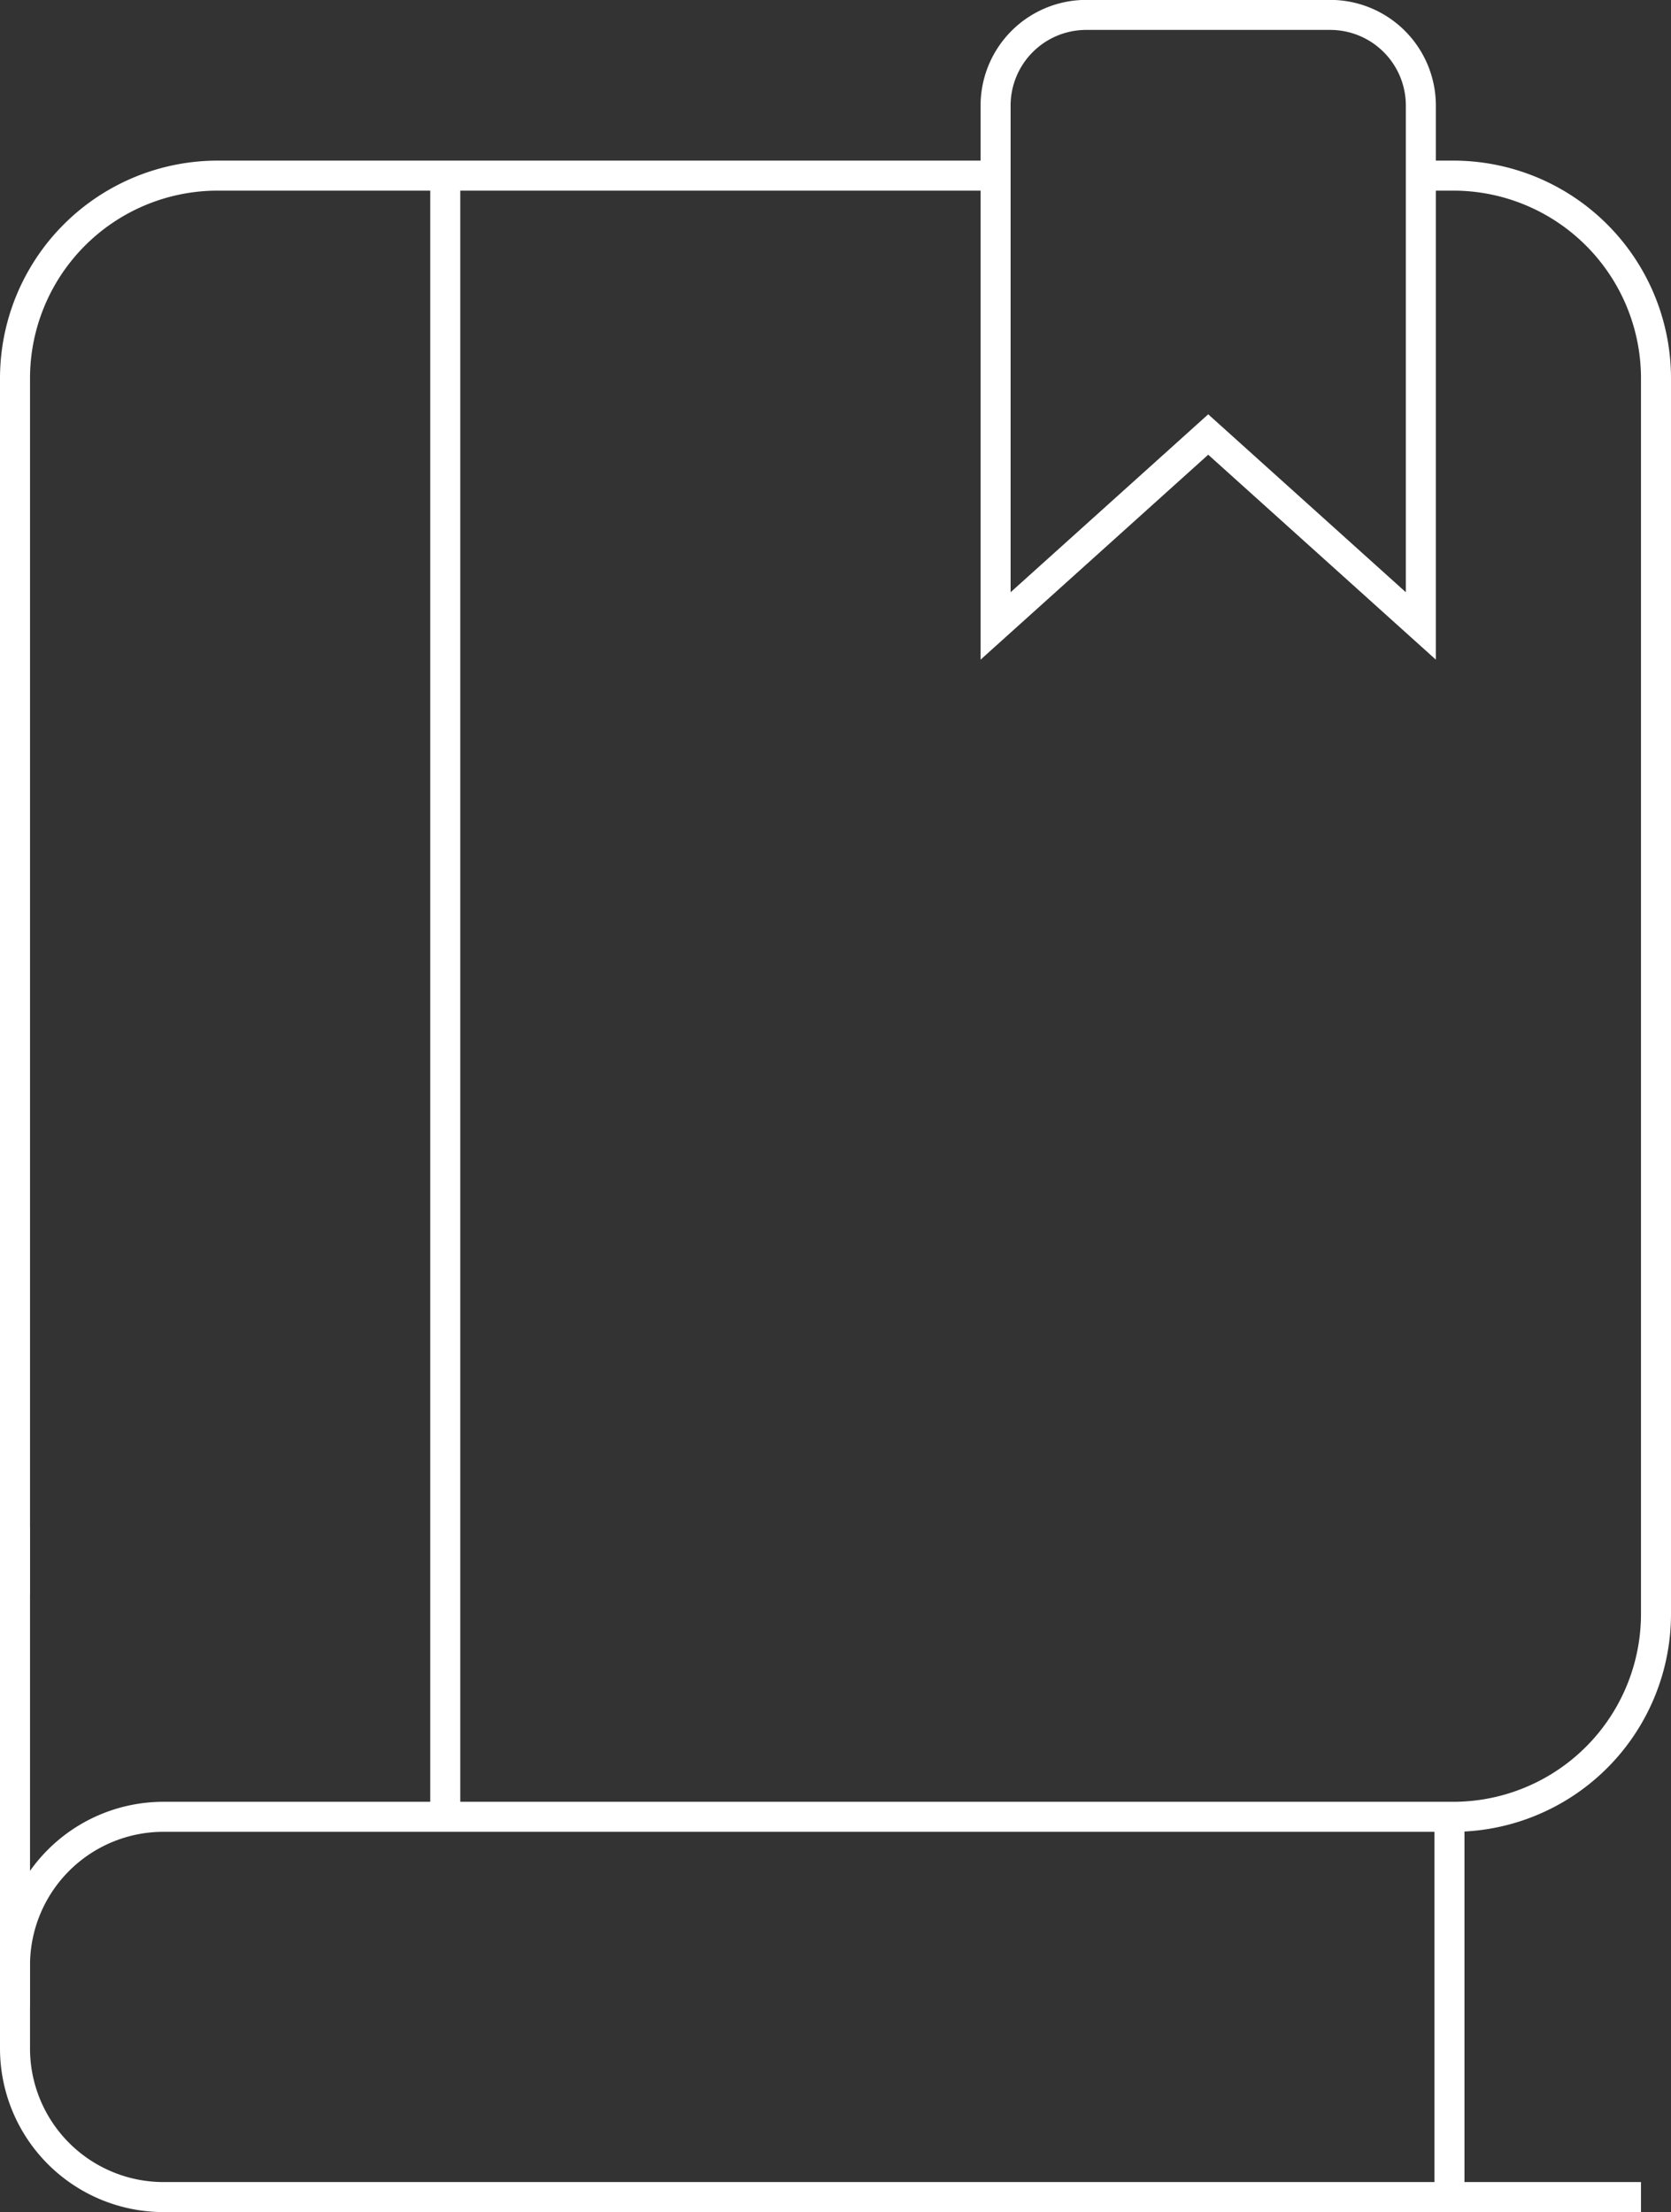
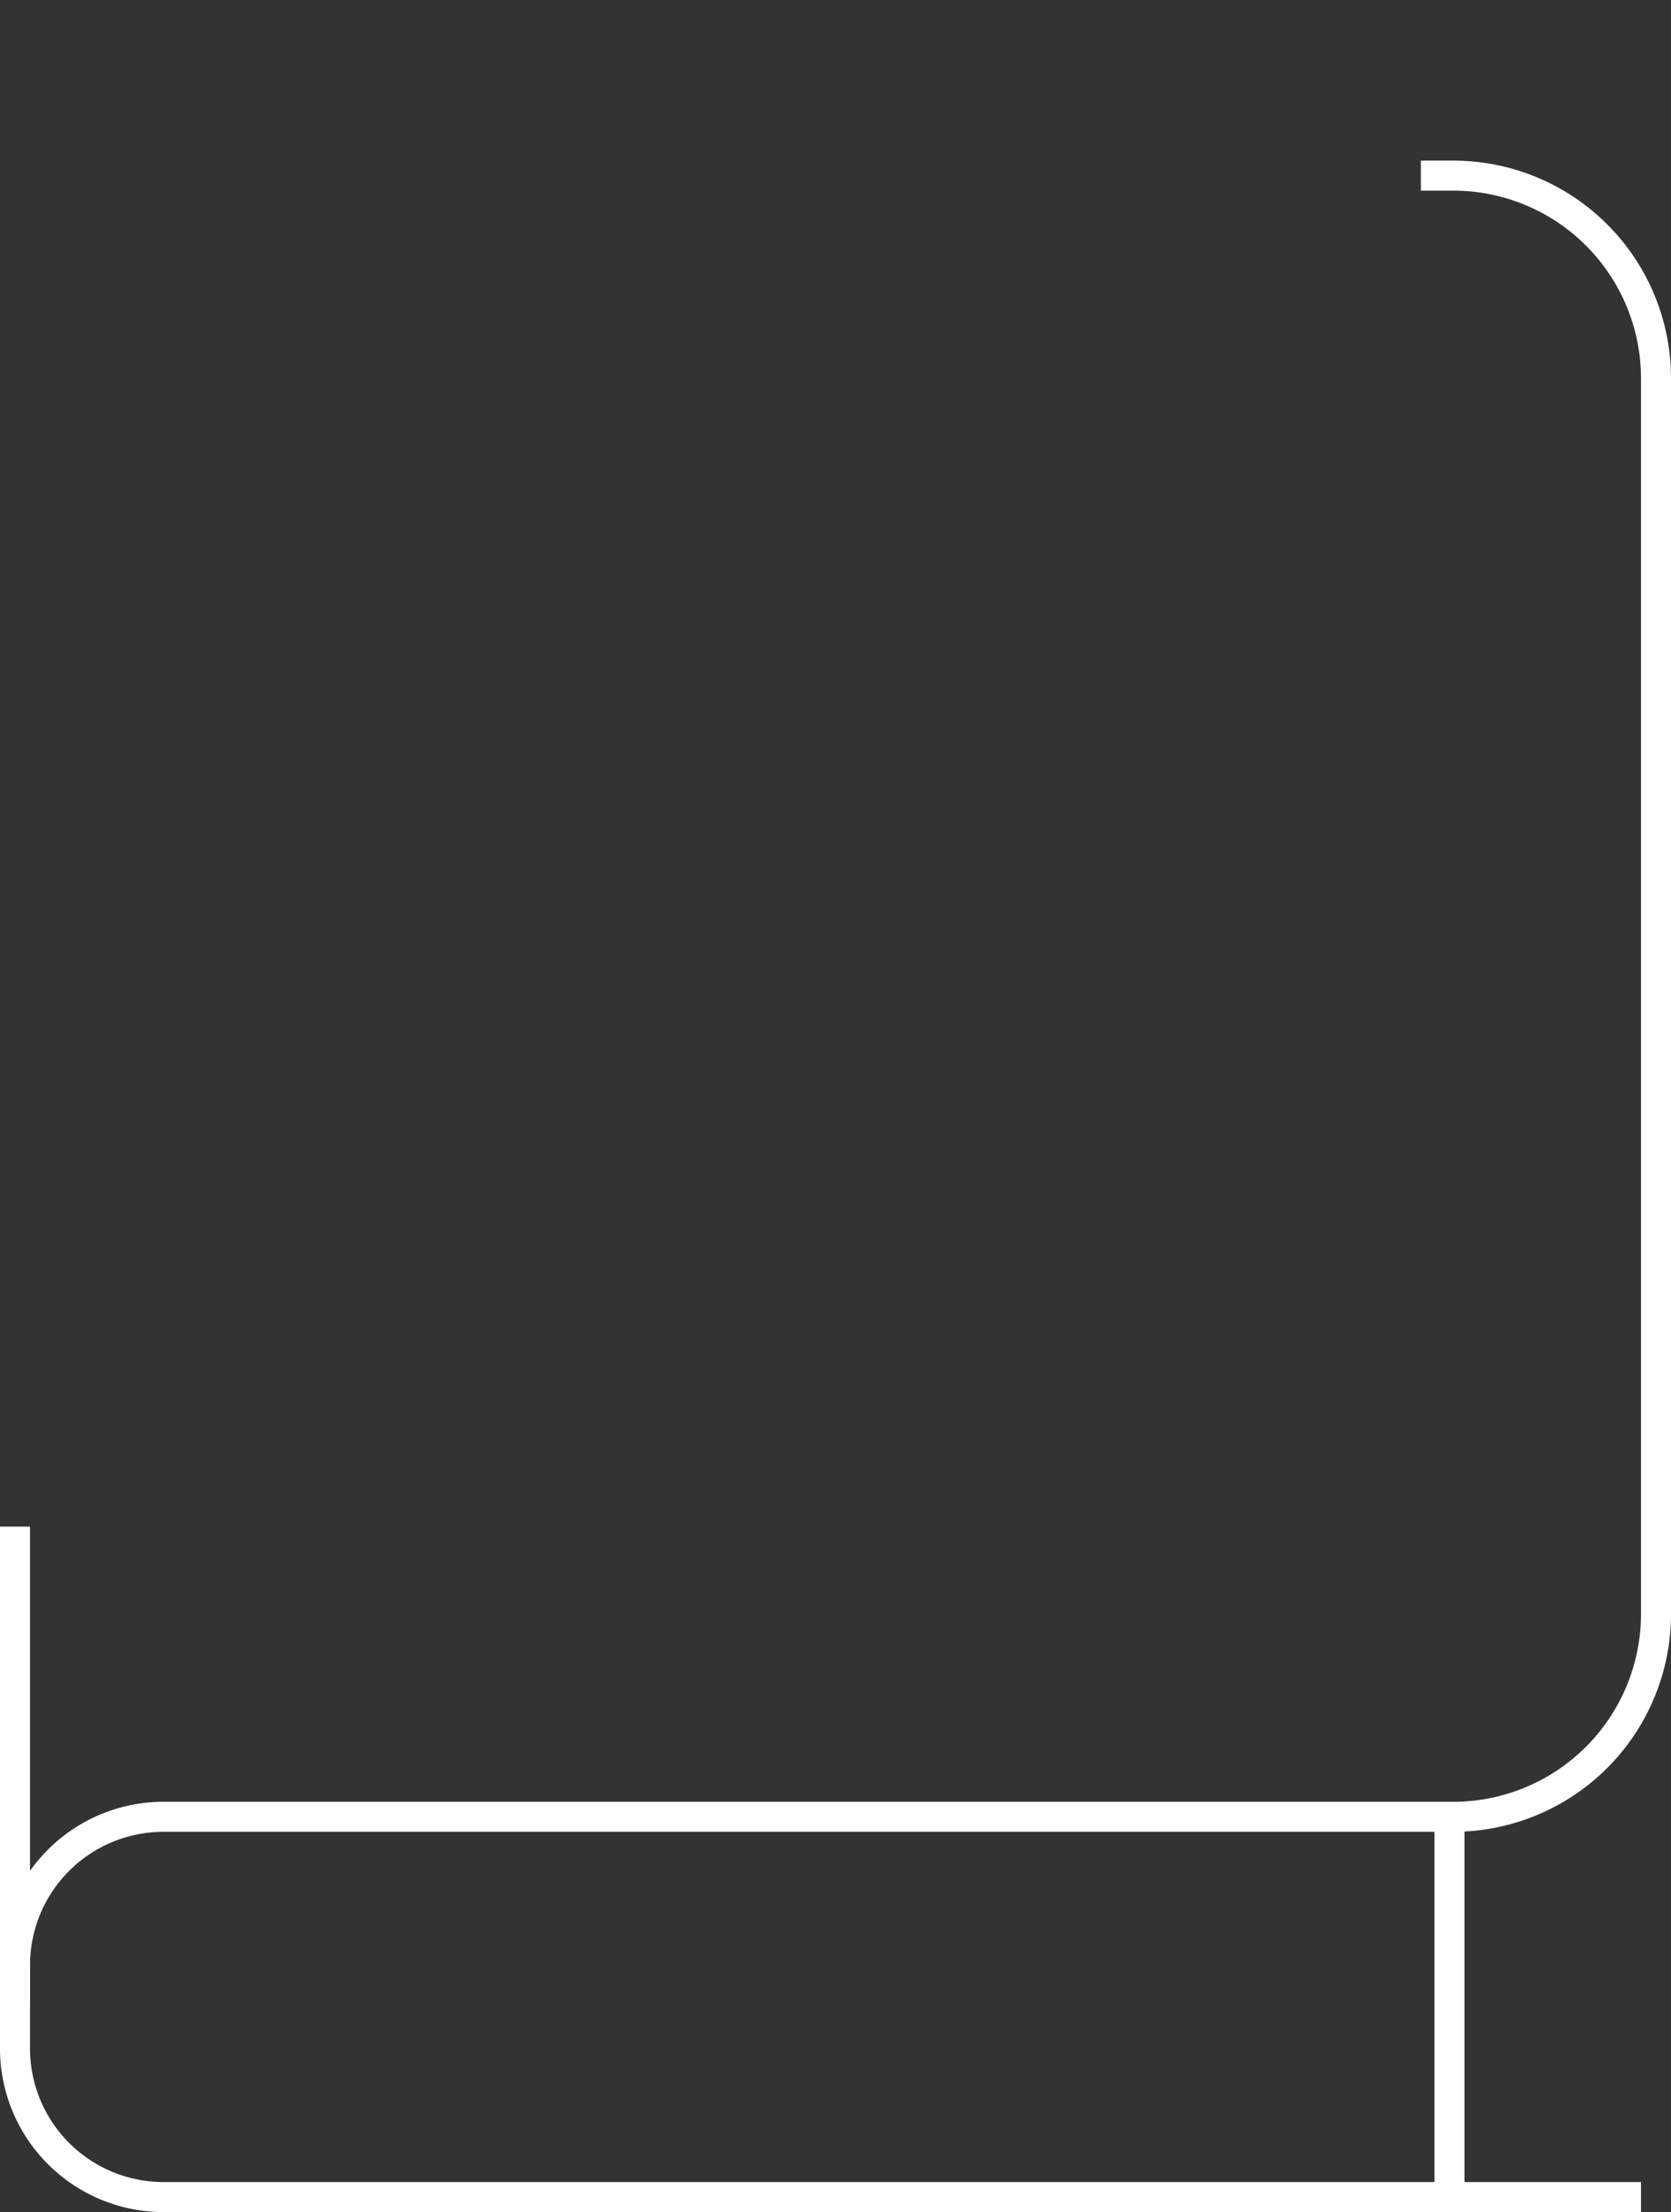
<svg xmlns="http://www.w3.org/2000/svg" viewBox="0 0 167 221.05">
  <rect x="0" y="0" width="167" height="221.05" fill="#333333" stroke="none" />
  <defs>
    <style>.cls-1{fill:none;stroke:#fff;stroke-miterlimit:10;stroke-width:3px;}</style>
  </defs>
  <g id="Layer_2" data-name="Layer 2">
    <g id="Layer_1-2" data-name="Layer 1">
      <path class="cls-1" d="M164,219.55H16.34A14.85,14.85,0,0,1,1.5,204.7v-8.31a14.84,14.84,0,0,1,14.84-14.84H145.23a20.27,20.27,0,0,0,20.27-20.27V37.81a20.26,20.26,0,0,0-20.27-20.26H142" />
-       <path class="cls-1" d="M1.5,159.39V37.81A20.26,20.26,0,0,1,21.77,17.55H99.5" />
-       <line class="cls-1" x1="44.5" y1="17.55" x2="44.5" y2="181.55" />
      <line class="cls-1" x1="1.5" y1="152.55" x2="1.5" y2="200.49" />
-       <path class="cls-1" d="M142,62.55v-52a9.06,9.06,0,0,0-9.06-9.06H108.56a9.06,9.06,0,0,0-9.06,9.06v52l21.25-19.13Z" />
      <line class="cls-1" x1="144.86" y1="181.55" x2="144.86" y2="219.55" />
    </g>
  </g>
</svg>